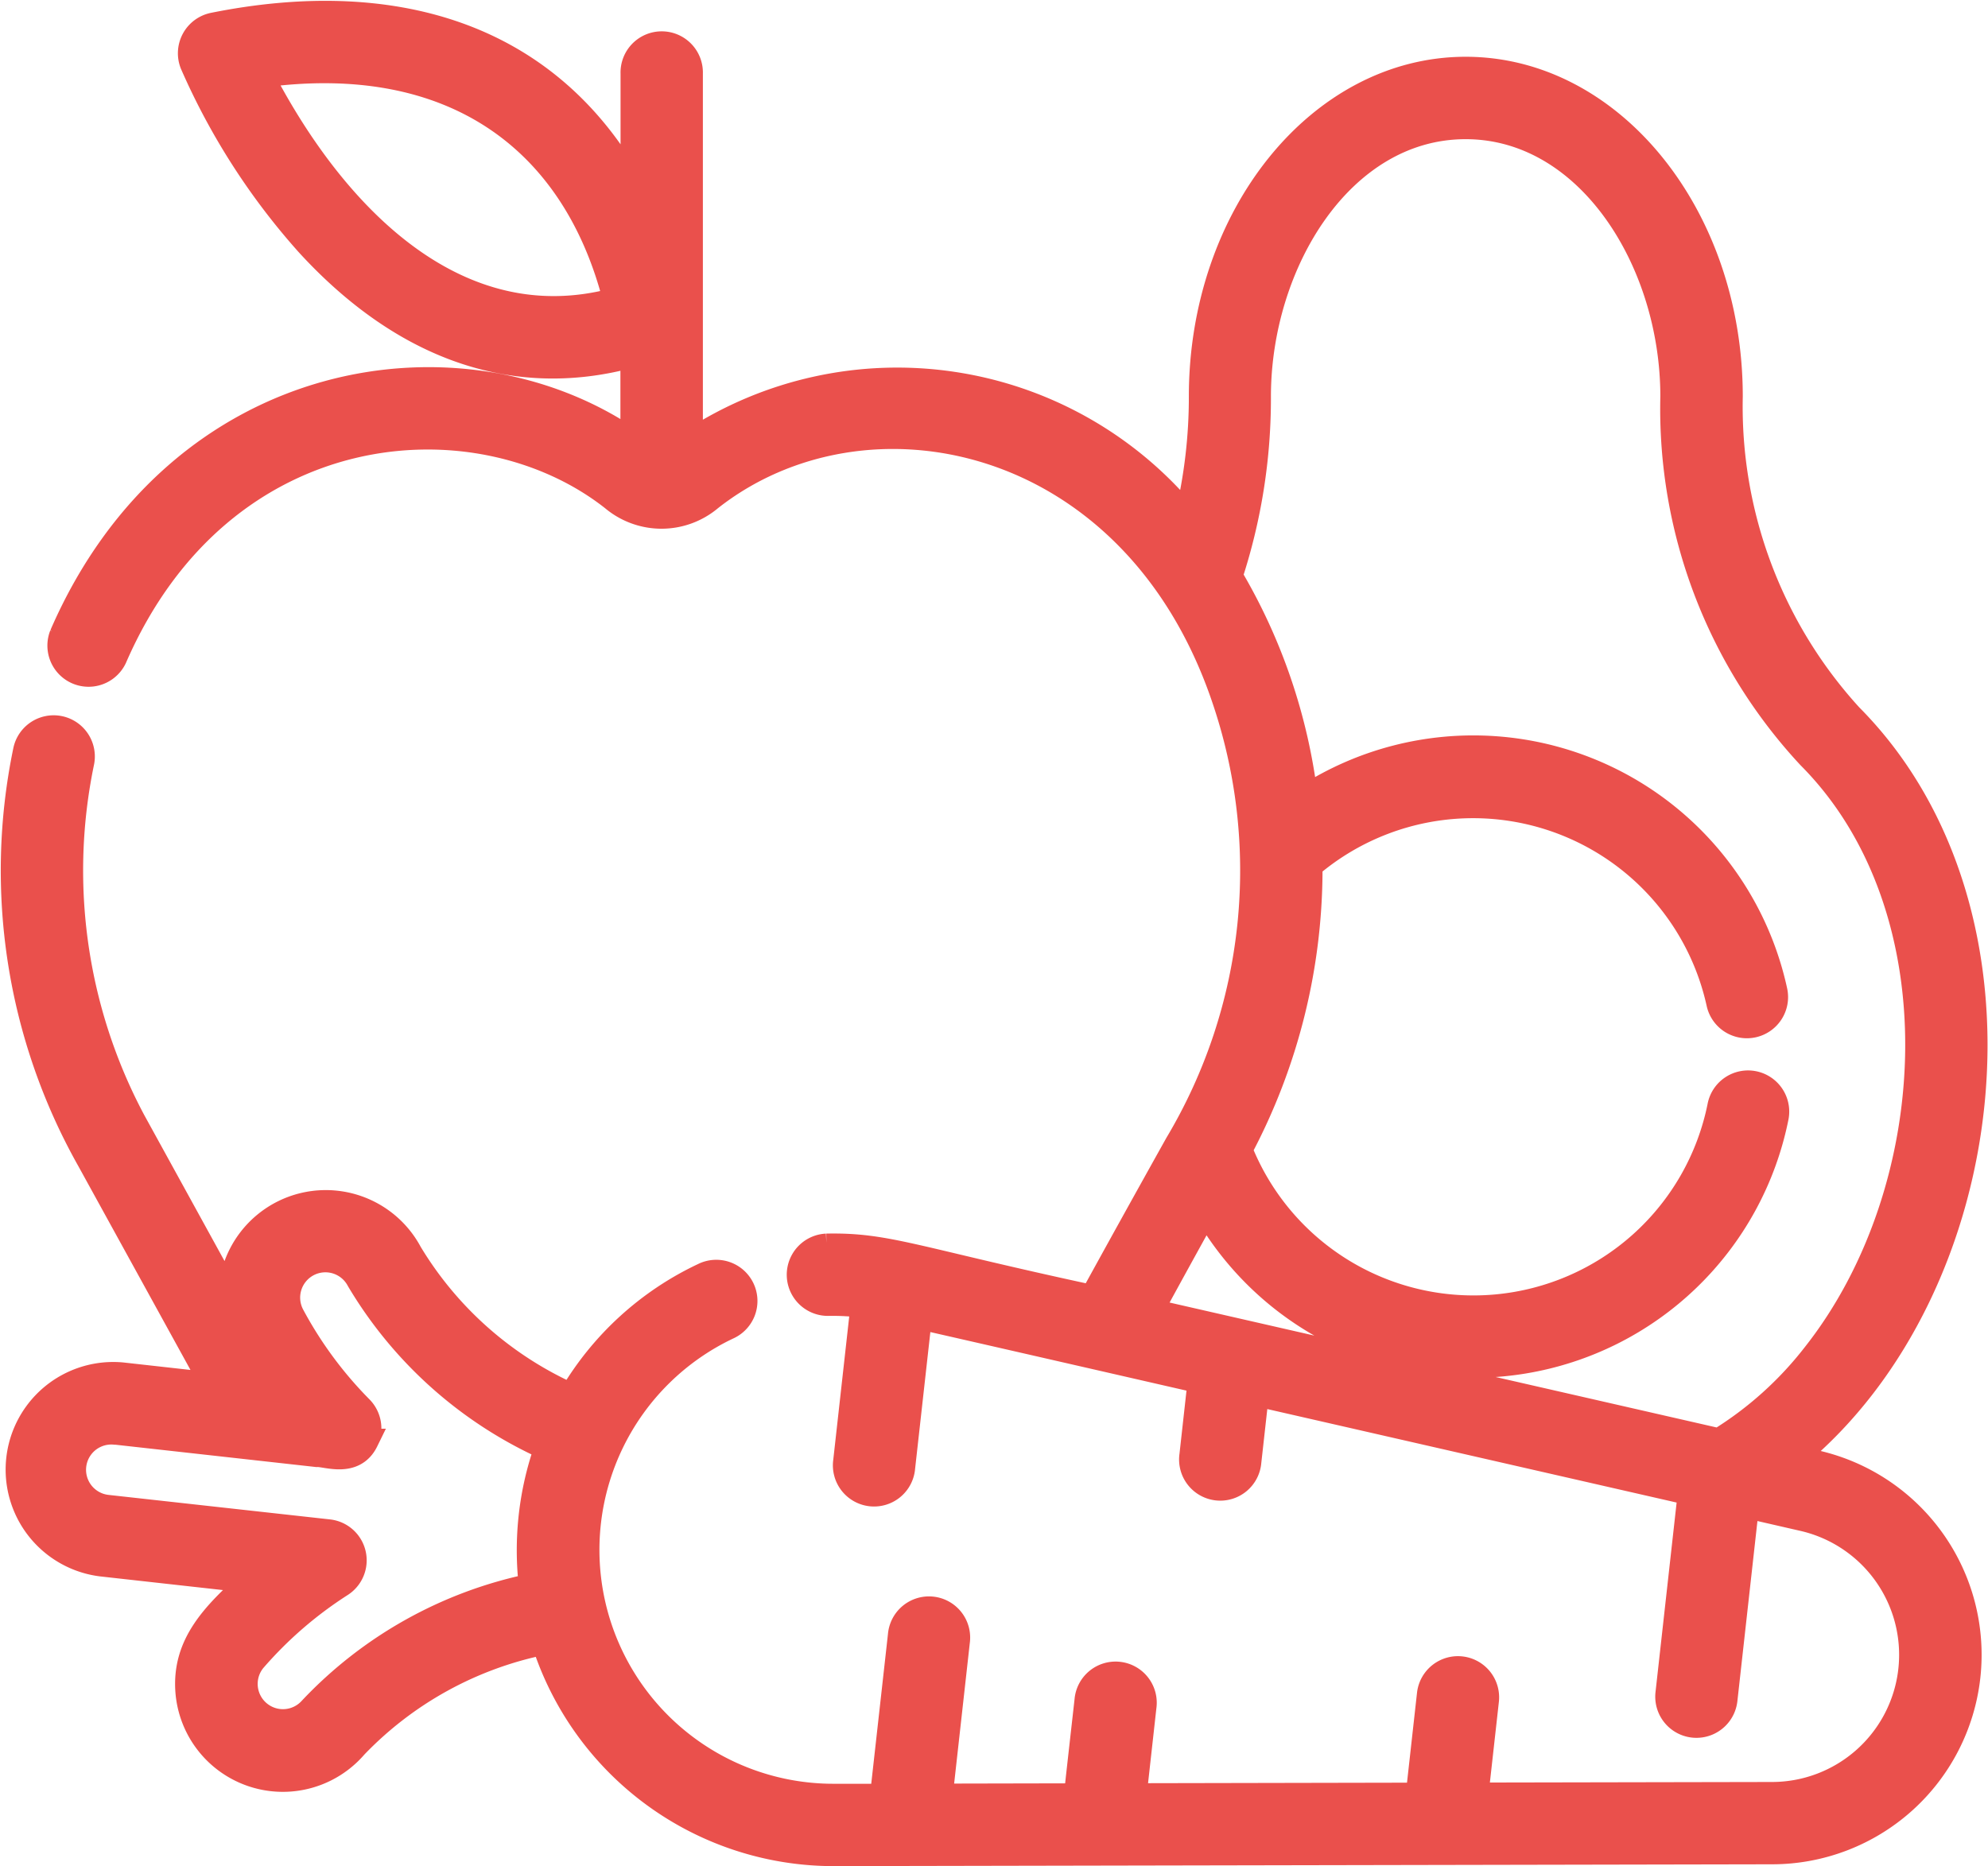
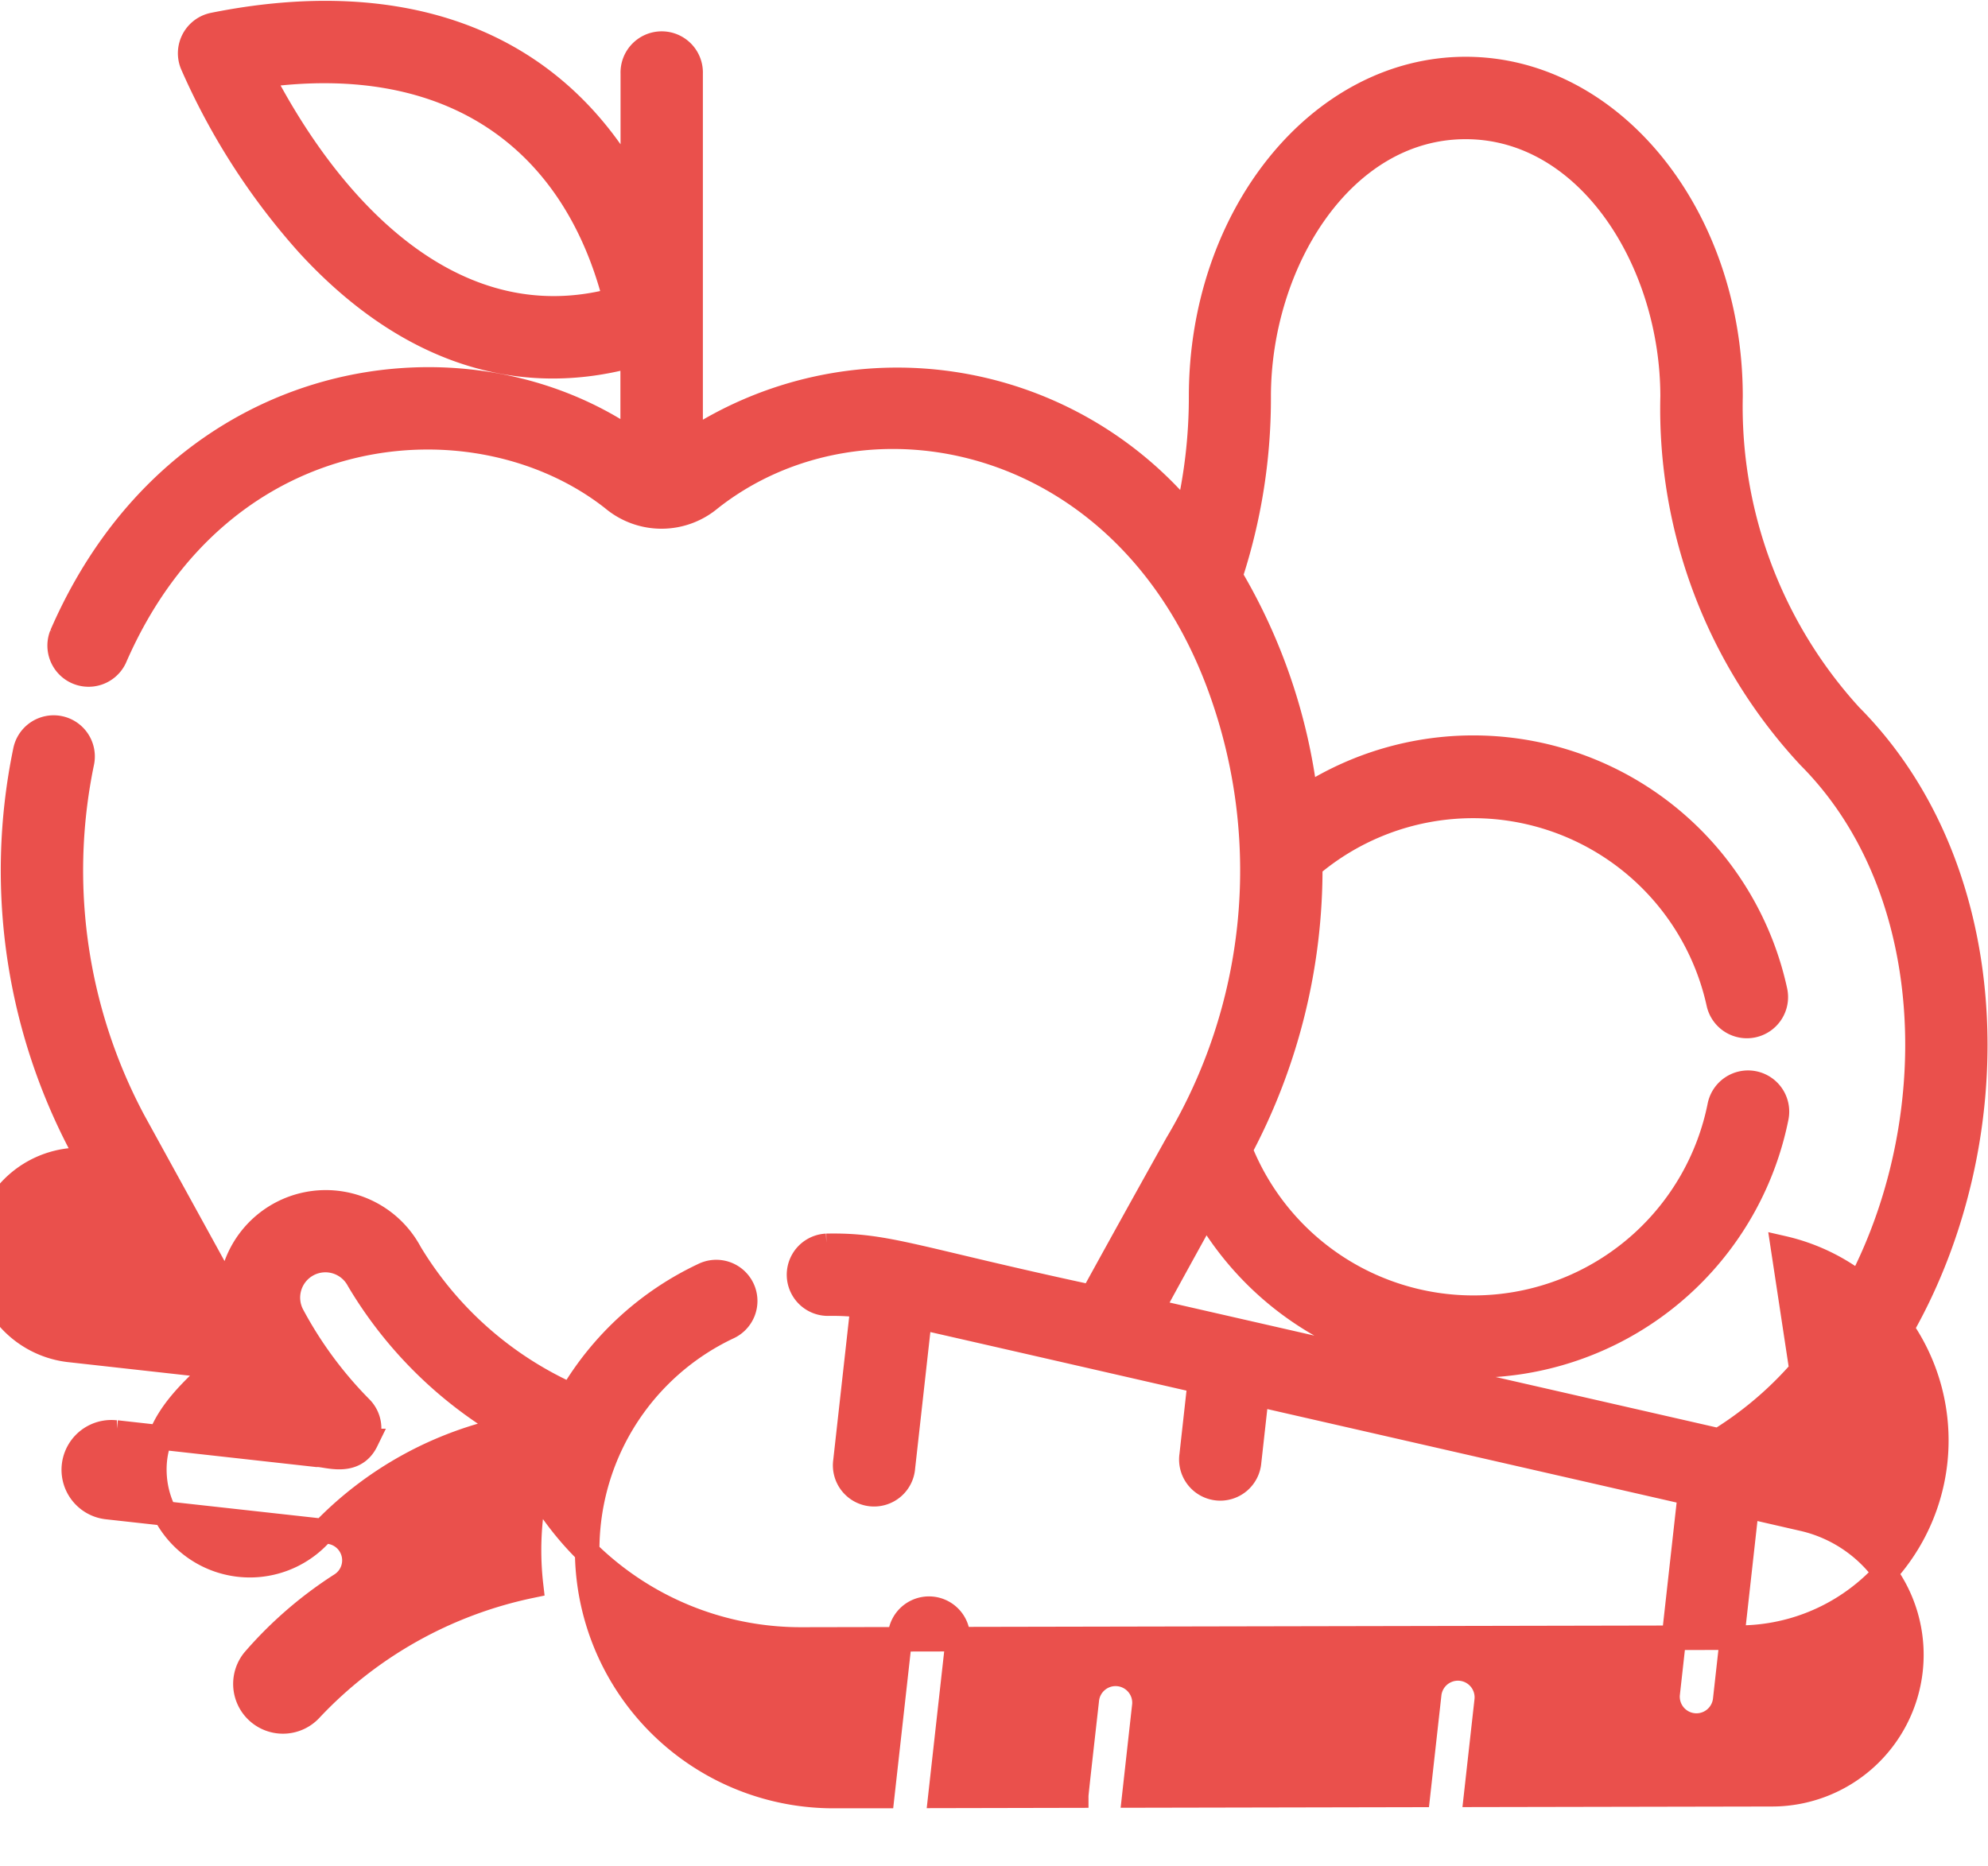
<svg xmlns="http://www.w3.org/2000/svg" width="56.723" height="53.26" viewBox="0 0 56.723 53.26">
  <defs>
    <style>.a{fill:#ea504c;stroke:#ea504c;stroke-width:0.7px;}</style>
  </defs>
  <g transform="translate(-299.629 -7.066)">
-     <path class="a" d="M351.434,48.808l-.61-.14c5.9-4.837,7.162-15.578,1.6-21.175a13.093,13.093,0,0,1-3.419-9.113c0-5.152-3.389-9.344-7.555-9.344S333.9,13.228,333.9,18.38a14.674,14.674,0,0,1-.4,3.422,10.728,10.728,0,0,0-14.166-2.131V9.164a.825.825,0,1,0-1.649,0V12.4c-2.464-4.445-6.948-5.634-11.969-4.624a.827.827,0,0,0-.6,1.122,19.3,19.3,0,0,0,3.3,5.135c2.541,2.776,5.695,4.155,9.265,3.166v2.468c-4.845-3.367-12.96-2.158-16.292,5.52a.825.825,0,0,0,1.513.656c3.05-7.024,10.344-7.591,14.212-4.546a2.158,2.158,0,0,0,2.78,0c4.4-3.468,12.022-1.958,14.633,5.631a15.23,15.23,0,0,1-1.314,12.783c-.968,1.733-1.765,3.175-2.424,4.374-5.108-1.1-5.837-1.5-7.577-1.465a.825.825,0,0,0,.035,1.649,7.078,7.078,0,0,1,1,.052l-.495,4.444a.825.825,0,1,0,1.639.182l.479-4.295c3.3.752,5.439,1.243,7.995,1.828l-.235,2.118a.825.825,0,1,0,1.639.182l.215-1.931,12.366,2.825-.637,5.719a.825.825,0,0,0,1.64.184l.616-5.533,1.6.367a3.979,3.979,0,0,1-.877,7.859l-8.444.016.3-2.69a.825.825,0,0,0-1.64-.183l-.32,2.876-8.093.016.281-2.529a.825.825,0,1,0-1.639-.183c-.07.631-.3,2.648-.3,2.715l-3.875.008.49-4.4a.825.825,0,1,0-1.639-.183l-.512,4.588h-.03l-1.366,0a7.025,7.025,0,0,1-3-13.376.825.825,0,1,0-.708-1.49,8.653,8.653,0,0,0-3.769,3.438,10.261,10.261,0,0,1-4.6-4.072,2.723,2.723,0,0,0-5.126,1.262l-2.584-4.7a15.187,15.187,0,0,1-1.65-10.562.825.825,0,0,0-1.616-.334,16.84,16.84,0,0,0,1.82,11.691l3.524,6.406-2.582-.288a2.721,2.721,0,0,0-.6,5.408l4.276.476c-1.06.949-1.913,1.81-1.806,3.167a2.724,2.724,0,0,0,4.78,1.557,10.275,10.275,0,0,1,5.383-2.963,8.687,8.687,0,0,0,8.265,6.03l26.792-.052a5.629,5.629,0,0,0,1.243-11.116ZM307.085,9.218c5.486-.749,8.945,1.866,10.1,6.409C312.717,16.83,309.2,13.3,307.085,9.218Zm41.587,38.958-16.2-3.7c.468-.858.987-1.805,1.566-2.847a8.815,8.815,0,0,0,16.275-2.671.825.825,0,1,0-1.618-.323,7.166,7.166,0,0,1-13.681,1.238,17.057,17.057,0,0,0,2-8.1,7.174,7.174,0,0,1,11.652,3.922.825.825,0,1,0,1.613-.349,8.813,8.813,0,0,0-13.4-5.529,16.234,16.234,0,0,0-2.146-6.311,16.292,16.292,0,0,0,.809-5.124c0-3.807,2.371-7.694,5.906-7.694,3.5,0,5.905,3.835,5.905,7.694a14.577,14.577,0,0,0,3.9,10.277c4.3,4.319,3.88,12.341.148,17.066A10.261,10.261,0,0,1,348.672,48.176Zm-33.889,4.146a11.979,11.979,0,0,0-6.284,3.515,1.071,1.071,0,0,1-1.628-1.391,11.434,11.434,0,0,1,2.494-2.159.825.825,0,0,0-.355-1.512l-6.323-.7a1.071,1.071,0,1,1,.237-2.129h0l.02,0h0l.02,0h-.012l5.715.636c.262-.017,1.061.323,1.411-.393a.827.827,0,0,0-.153-.939,11.407,11.407,0,0,1-1.958-2.653,1.073,1.073,0,0,1,.447-1.448h0a1.07,1.07,0,0,1,1.447.448,11.934,11.934,0,0,0,5.363,4.789A8.776,8.776,0,0,0,314.783,52.322Z" transform="translate(0 0)" />
+     <path class="a" d="M351.434,48.808l-.61-.14c5.9-4.837,7.162-15.578,1.6-21.175a13.093,13.093,0,0,1-3.419-9.113c0-5.152-3.389-9.344-7.555-9.344S333.9,13.228,333.9,18.38a14.674,14.674,0,0,1-.4,3.422,10.728,10.728,0,0,0-14.166-2.131V9.164a.825.825,0,1,0-1.649,0V12.4c-2.464-4.445-6.948-5.634-11.969-4.624a.827.827,0,0,0-.6,1.122,19.3,19.3,0,0,0,3.3,5.135c2.541,2.776,5.695,4.155,9.265,3.166v2.468c-4.845-3.367-12.96-2.158-16.292,5.52a.825.825,0,0,0,1.513.656c3.05-7.024,10.344-7.591,14.212-4.546a2.158,2.158,0,0,0,2.78,0c4.4-3.468,12.022-1.958,14.633,5.631a15.23,15.23,0,0,1-1.314,12.783c-.968,1.733-1.765,3.175-2.424,4.374-5.108-1.1-5.837-1.5-7.577-1.465a.825.825,0,0,0,.035,1.649,7.078,7.078,0,0,1,1,.052l-.495,4.444a.825.825,0,1,0,1.639.182l.479-4.295c3.3.752,5.439,1.243,7.995,1.828l-.235,2.118a.825.825,0,1,0,1.639.182l.215-1.931,12.366,2.825-.637,5.719a.825.825,0,0,0,1.64.184l.616-5.533,1.6.367a3.979,3.979,0,0,1-.877,7.859l-8.444.016.3-2.69a.825.825,0,0,0-1.64-.183l-.32,2.876-8.093.016.281-2.529a.825.825,0,1,0-1.639-.183c-.07.631-.3,2.648-.3,2.715l-3.875.008.49-4.4a.825.825,0,1,0-1.639-.183l-.512,4.588h-.03l-1.366,0a7.025,7.025,0,0,1-3-13.376.825.825,0,1,0-.708-1.49,8.653,8.653,0,0,0-3.769,3.438,10.261,10.261,0,0,1-4.6-4.072,2.723,2.723,0,0,0-5.126,1.262l-2.584-4.7a15.187,15.187,0,0,1-1.65-10.562.825.825,0,0,0-1.616-.334,16.84,16.84,0,0,0,1.82,11.691a2.721,2.721,0,0,0-.6,5.408l4.276.476c-1.06.949-1.913,1.81-1.806,3.167a2.724,2.724,0,0,0,4.78,1.557,10.275,10.275,0,0,1,5.383-2.963,8.687,8.687,0,0,0,8.265,6.03l26.792-.052a5.629,5.629,0,0,0,1.243-11.116ZM307.085,9.218c5.486-.749,8.945,1.866,10.1,6.409C312.717,16.83,309.2,13.3,307.085,9.218Zm41.587,38.958-16.2-3.7c.468-.858.987-1.805,1.566-2.847a8.815,8.815,0,0,0,16.275-2.671.825.825,0,1,0-1.618-.323,7.166,7.166,0,0,1-13.681,1.238,17.057,17.057,0,0,0,2-8.1,7.174,7.174,0,0,1,11.652,3.922.825.825,0,1,0,1.613-.349,8.813,8.813,0,0,0-13.4-5.529,16.234,16.234,0,0,0-2.146-6.311,16.292,16.292,0,0,0,.809-5.124c0-3.807,2.371-7.694,5.906-7.694,3.5,0,5.905,3.835,5.905,7.694a14.577,14.577,0,0,0,3.9,10.277c4.3,4.319,3.88,12.341.148,17.066A10.261,10.261,0,0,1,348.672,48.176Zm-33.889,4.146a11.979,11.979,0,0,0-6.284,3.515,1.071,1.071,0,0,1-1.628-1.391,11.434,11.434,0,0,1,2.494-2.159.825.825,0,0,0-.355-1.512l-6.323-.7a1.071,1.071,0,1,1,.237-2.129h0l.02,0h0l.02,0h-.012l5.715.636c.262-.017,1.061.323,1.411-.393a.827.827,0,0,0-.153-.939,11.407,11.407,0,0,1-1.958-2.653,1.073,1.073,0,0,1,.447-1.448h0a1.07,1.07,0,0,1,1.447.448,11.934,11.934,0,0,0,5.363,4.789A8.776,8.776,0,0,0,314.783,52.322Z" transform="translate(0 0)" />
  </g>
</svg>